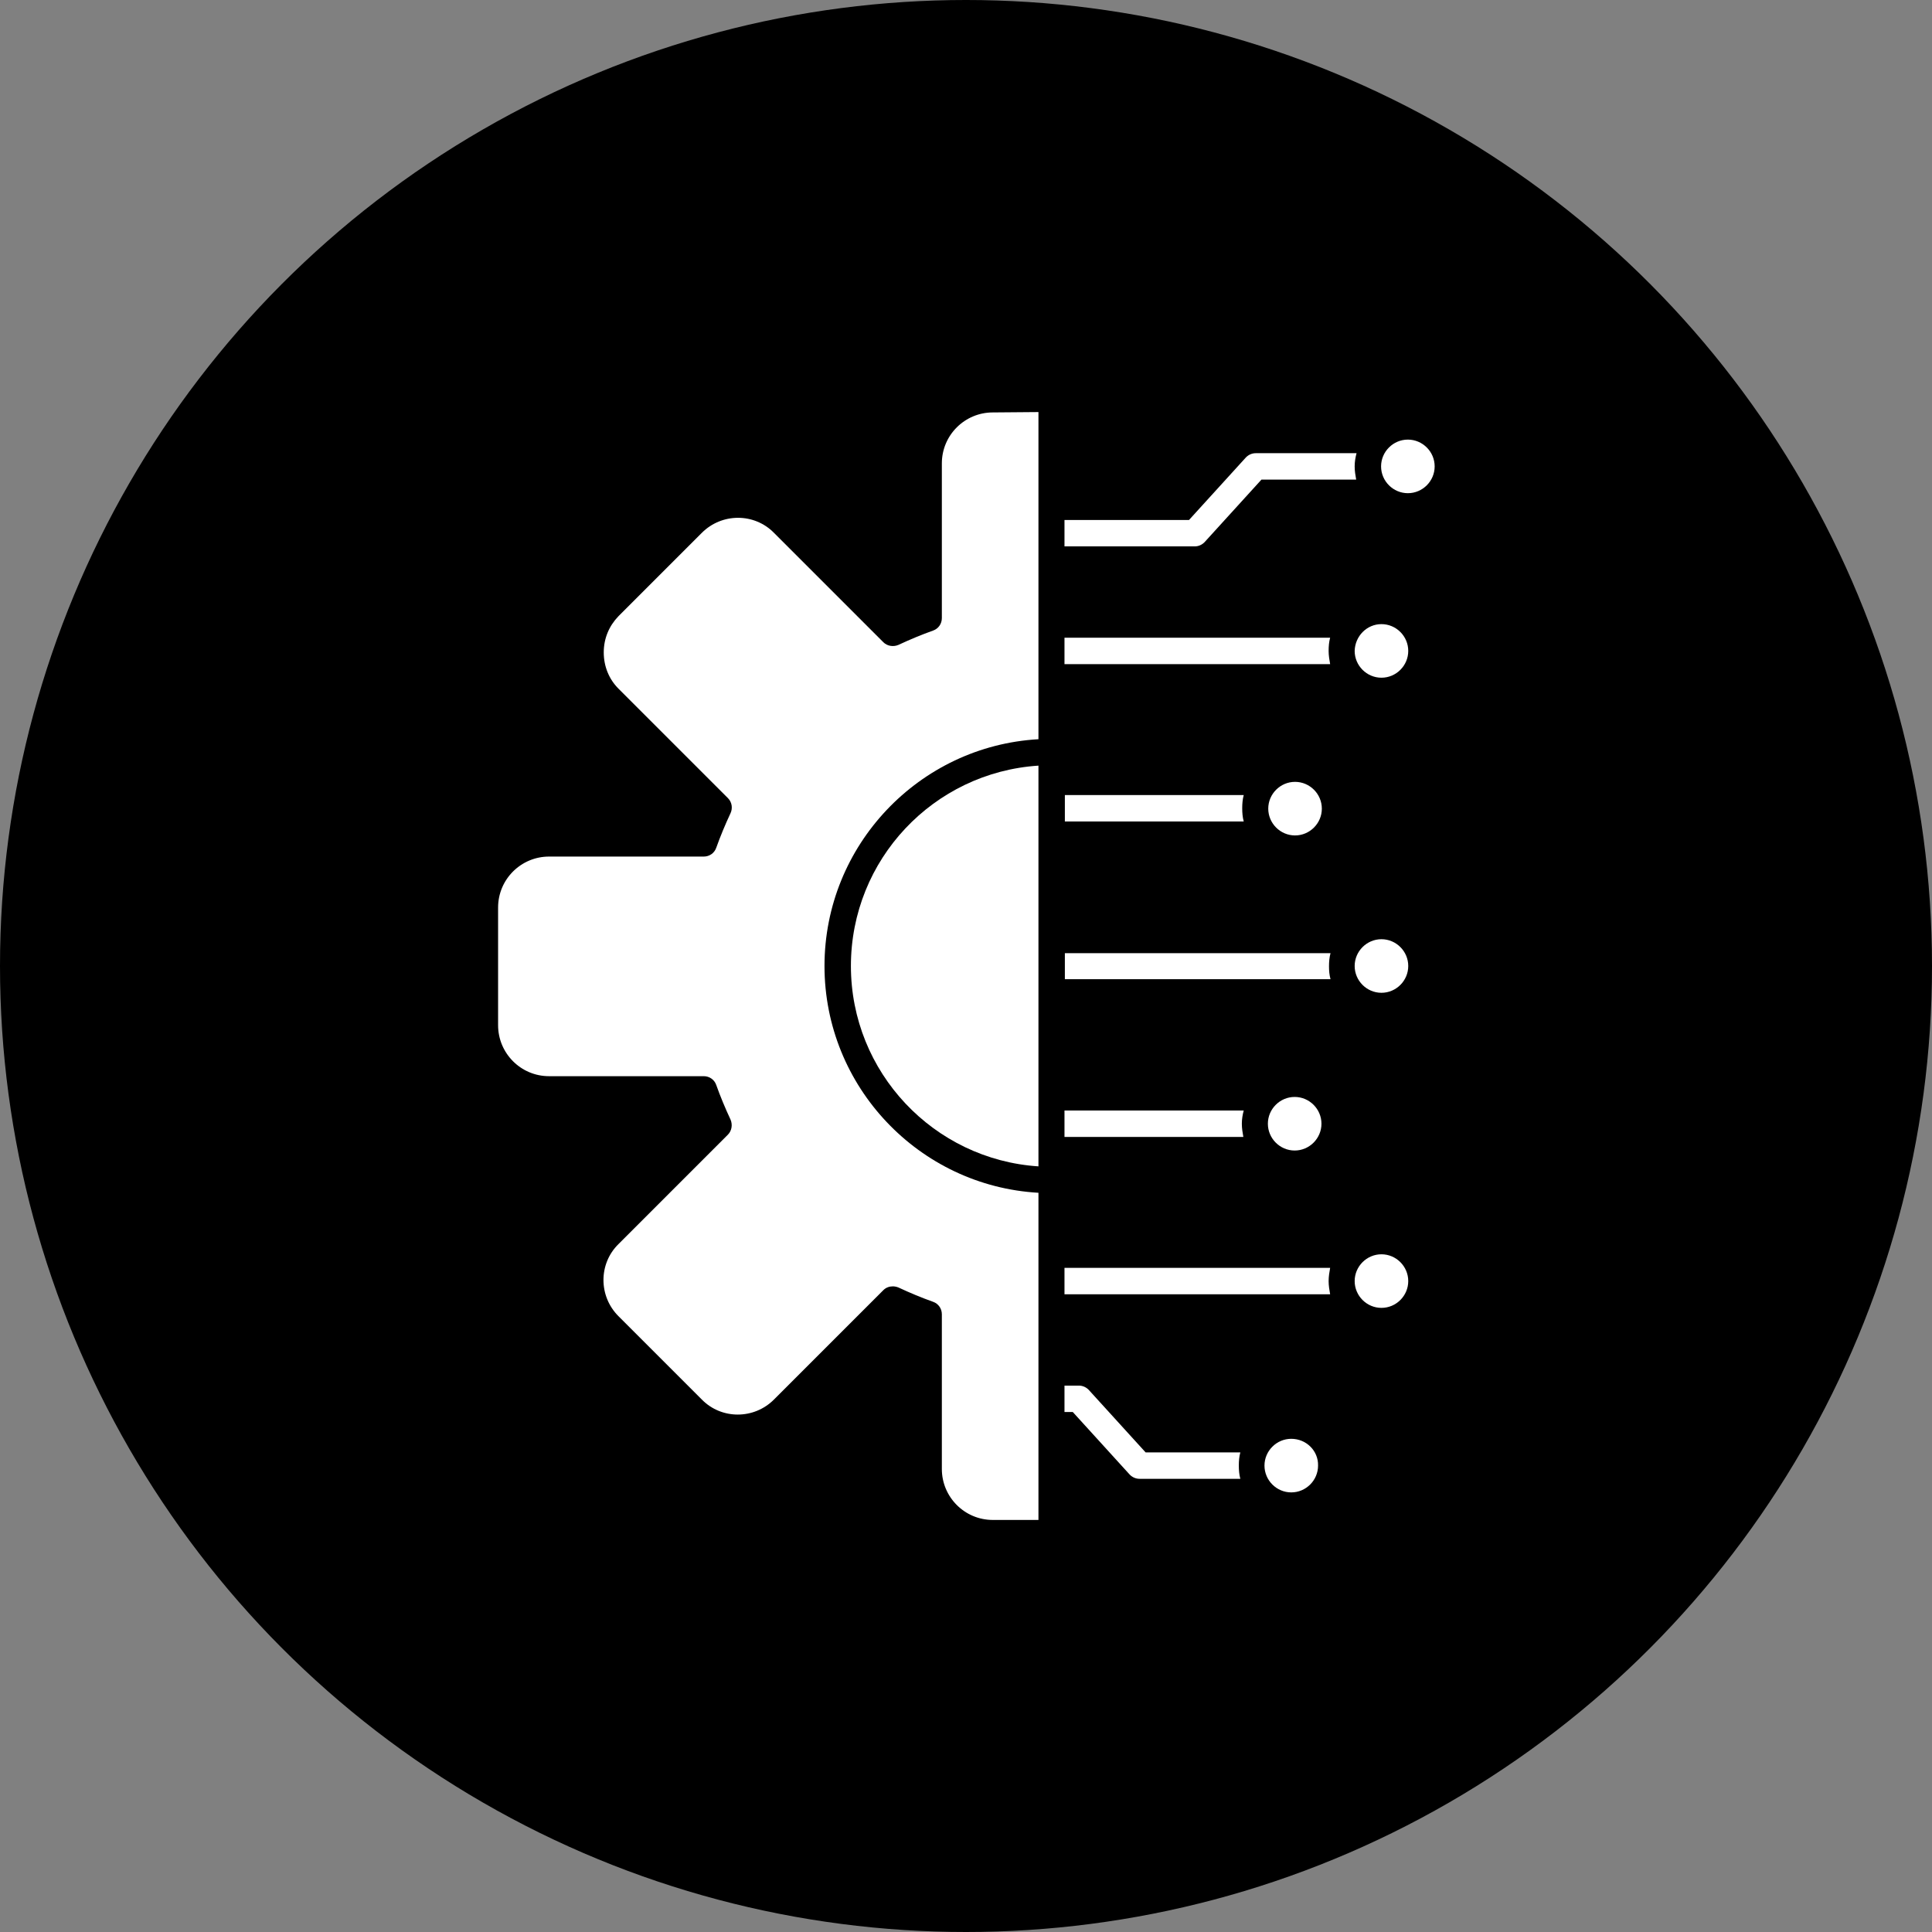
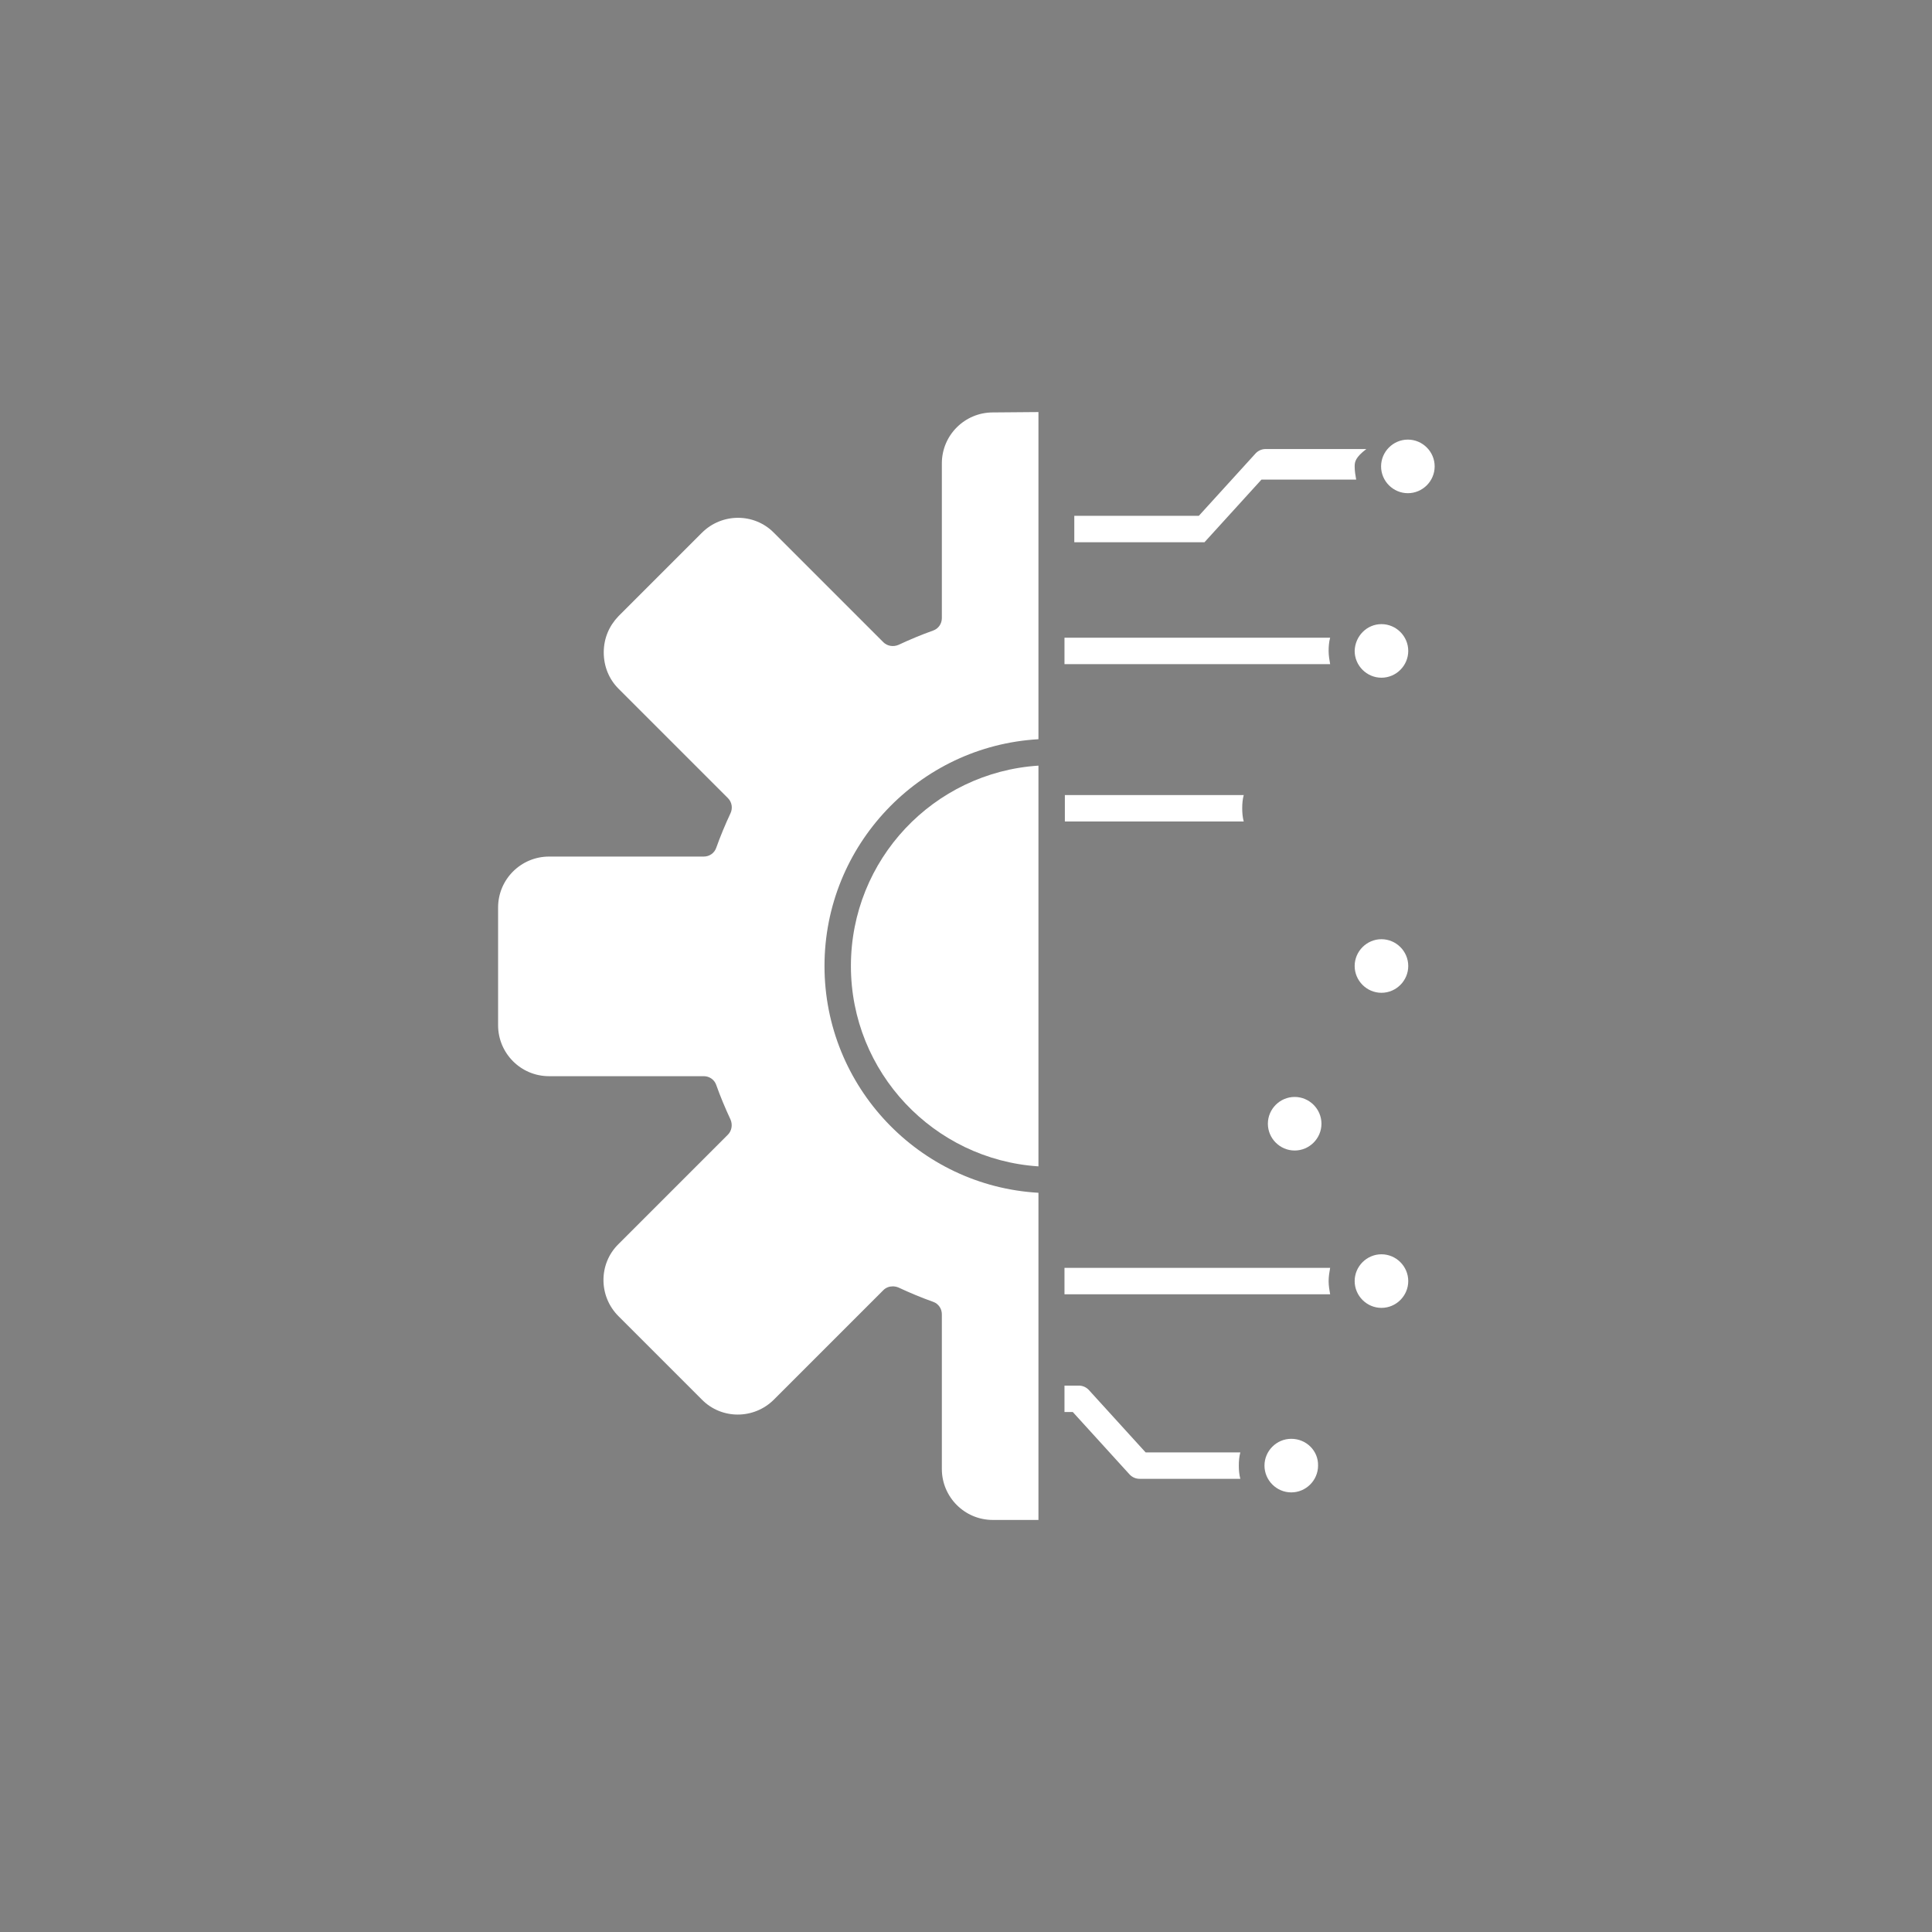
<svg xmlns="http://www.w3.org/2000/svg" fill="#000000" height="512" preserveAspectRatio="xMidYMid meet" version="1" viewBox="0.0 0.0 512.0 512.0" width="512" zoomAndPan="magnify">
  <rect x="0.0" y="0.0" width="512.0" height="512.0" fill="#808080" stroke="none" />
  <g id="change1_1">
-     <circle cx="256" cy="256" fill="#000000" r="256" />
-   </g>
+     </g>
  <g>
    <g>
      <g>
        <g fill="#ffffff" id="change2_1">
          <path d="M275.2,202.9v106.2c-27.7-1.8-49.7-24.9-49.7-53.1S247.4,204.7,275.2,202.9z" />
          <path d="M275.2,109.2v86.7c-31.6,1.8-56.7,28.1-56.7,60.1s25.1,58.3,56.7,60.1v86.7h-12.1 c-7.5,0-13.5-6.1-13.5-13.5v-41c0-1.5-0.9-2.8-2.3-3.3c-3.1-1.1-6.2-2.4-9.2-3.8c-0.5-0.2-1-0.3-1.5-0.3c-0.9,0-1.8,0.3-2.5,1 l-29,29c-5.3,5.3-13.9,5.3-19.1,0l-22.1-22.1c-5.3-5.3-5.3-13.9,0-19.1l29-29c1-1,1.3-2.6,0.7-4c-1.4-3-2.7-6.1-3.8-9.2 c-0.5-1.4-1.8-2.3-3.3-2.3h-41c-7.5,0-13.5-6.1-13.5-13.5v-31.2c0-7.5,6.1-13.5,13.5-13.5h41c1.5,0,2.8-0.9,3.3-2.3 c1.1-3.1,2.4-6.2,3.8-9.2c0.6-1.3,0.4-2.9-0.7-4l-29-29c-2.5-2.5-3.9-5.9-3.9-9.6s1.4-7,3.9-9.6l22.1-22.1 c5.3-5.3,13.9-5.3,19.1,0l29,29c1,1,2.6,1.3,4,0.7c3-1.4,6.1-2.7,9.2-3.8c1.4-0.5,2.3-1.8,2.3-3.3v-41c0-7.5,6.1-13.5,13.5-13.5 L275.2,109.2L275.2,109.2z" />
          <path d="M373.2,339.5c0,3.9-3.2,7.1-7.1,7.1s-7.1-3.2-7.1-7.1s3.2-7.1,7.1-7.1S373.2,335.6,373.2,339.5z" />
          <path d="M350.2,297.8c0,3.9-3.2,7.1-7.1,7.1s-7.1-3.2-7.1-7.1l0,0c0-3.9,3.2-7.1,7.1-7.1 C347,290.7,350.2,293.9,350.2,297.8z" />
          <path d="M373.2,256c0,3.9-3.2,7.1-7.1,7.1s-7.1-3.2-7.1-7.1s3.2-7.1,7.1-7.1S373.2,252.1,373.2,256z" />
-           <path d="M343.2,207.2c3.9,0,7.1,3.2,7.1,7.1c0,3.9-3.2,7.1-7.1,7.1s-7.1-3.2-7.1-7.1l0,0 C336.1,210.4,339.3,207.2,343.2,207.2z" />
          <path d="M366.1,165.4c3.9,0,7.1,3.2,7.1,7.1c0,3.9-3.2,7.1-7.1,7.1s-7.1-3.2-7.1-7.1 C359.1,168.6,362.2,165.4,366.1,165.4z" />
          <path d="M373.1,116.5c3.9,0,7.1,3.2,7.1,7.1s-3.2,7.1-7.1,7.1s-7.1-3.2-7.1-7.1S369.2,116.5,373.1,116.5z" />
          <path d="M329.6,217.7h-47.4v-7h47.4c-0.3,1.1-0.4,2.3-0.4,3.5S329.3,216.6,329.6,217.7z" />
          <path d="M349.3,388.4c0,3.9-3.2,7.1-7.1,7.1s-7.1-3.2-7.1-7.1l0,0c0-3.9,3.2-7.1,7.1-7.1 C346.2,381.3,349.4,384.5,349.3,388.4z" />
-           <path d="M352.6,259.5h-70.4v-6.9h70.4c-0.3,1.1-0.4,2.3-0.4,3.5C352.2,257.3,352.3,258.4,352.6,259.5z" />
-           <path d="M359,123.6c0,1.2,0.2,2.4,0.4,3.5h-25.1l-15.1,16.6c-0.7,0.7-1.6,1.1-2.6,1.1h-34.5v-7h33l15.1-16.6 c0.7-0.7,1.6-1.1,2.6-1.1h26.7C359.2,121.2,359,122.4,359,123.6z" />
+           <path d="M359,123.6c0,1.2,0.2,2.4,0.4,3.5h-25.1l-15.1,16.6h-34.5v-7h33l15.1-16.6 c0.7-0.7,1.6-1.1,2.6-1.1h26.7C359.2,121.2,359,122.4,359,123.6z" />
          <path d="M282.1,169h70.4c-0.3,1.1-0.4,2.3-0.4,3.5s0.2,2.4,0.4,3.5h-70.4V169z" />
          <path d="M352.1,339.5c0,1.2,0.2,2.4,0.4,3.5h-70.4v-7h70.4C352.3,337.1,352.1,338.3,352.1,339.5z" />
-           <path d="M329.1,297.8c0,1.2,0.2,2.4,0.4,3.5h-47.4v-7h47.5C329.3,295.4,329.1,296.6,329.1,297.8z" />
          <path d="M328.7,391.9H302c-1,0-1.9-0.4-2.6-1.1l-15.1-16.6h-2.2v-7h3.8c1,0,1.9,0.4,2.6,1.1l15.1,16.6h25.1 c-0.3,1.1-0.4,2.3-0.4,3.5S328.4,390.8,328.7,391.9z" />
        </g>
      </g>
    </g>
  </g>
</svg>